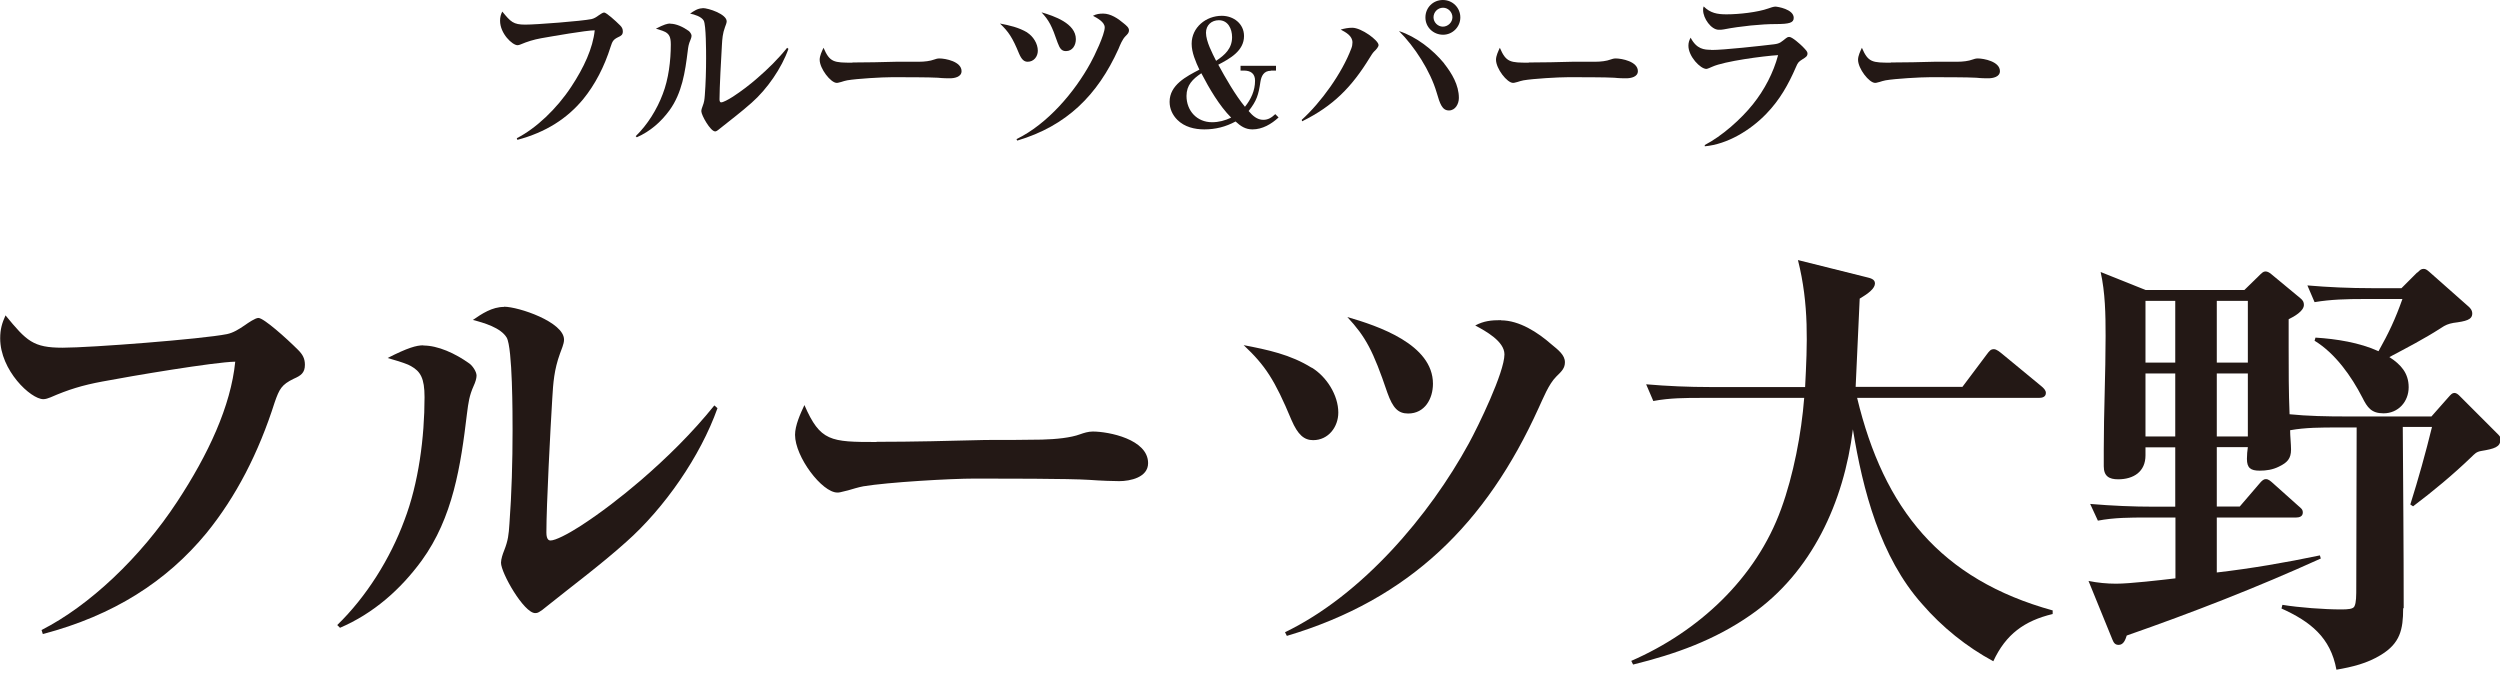
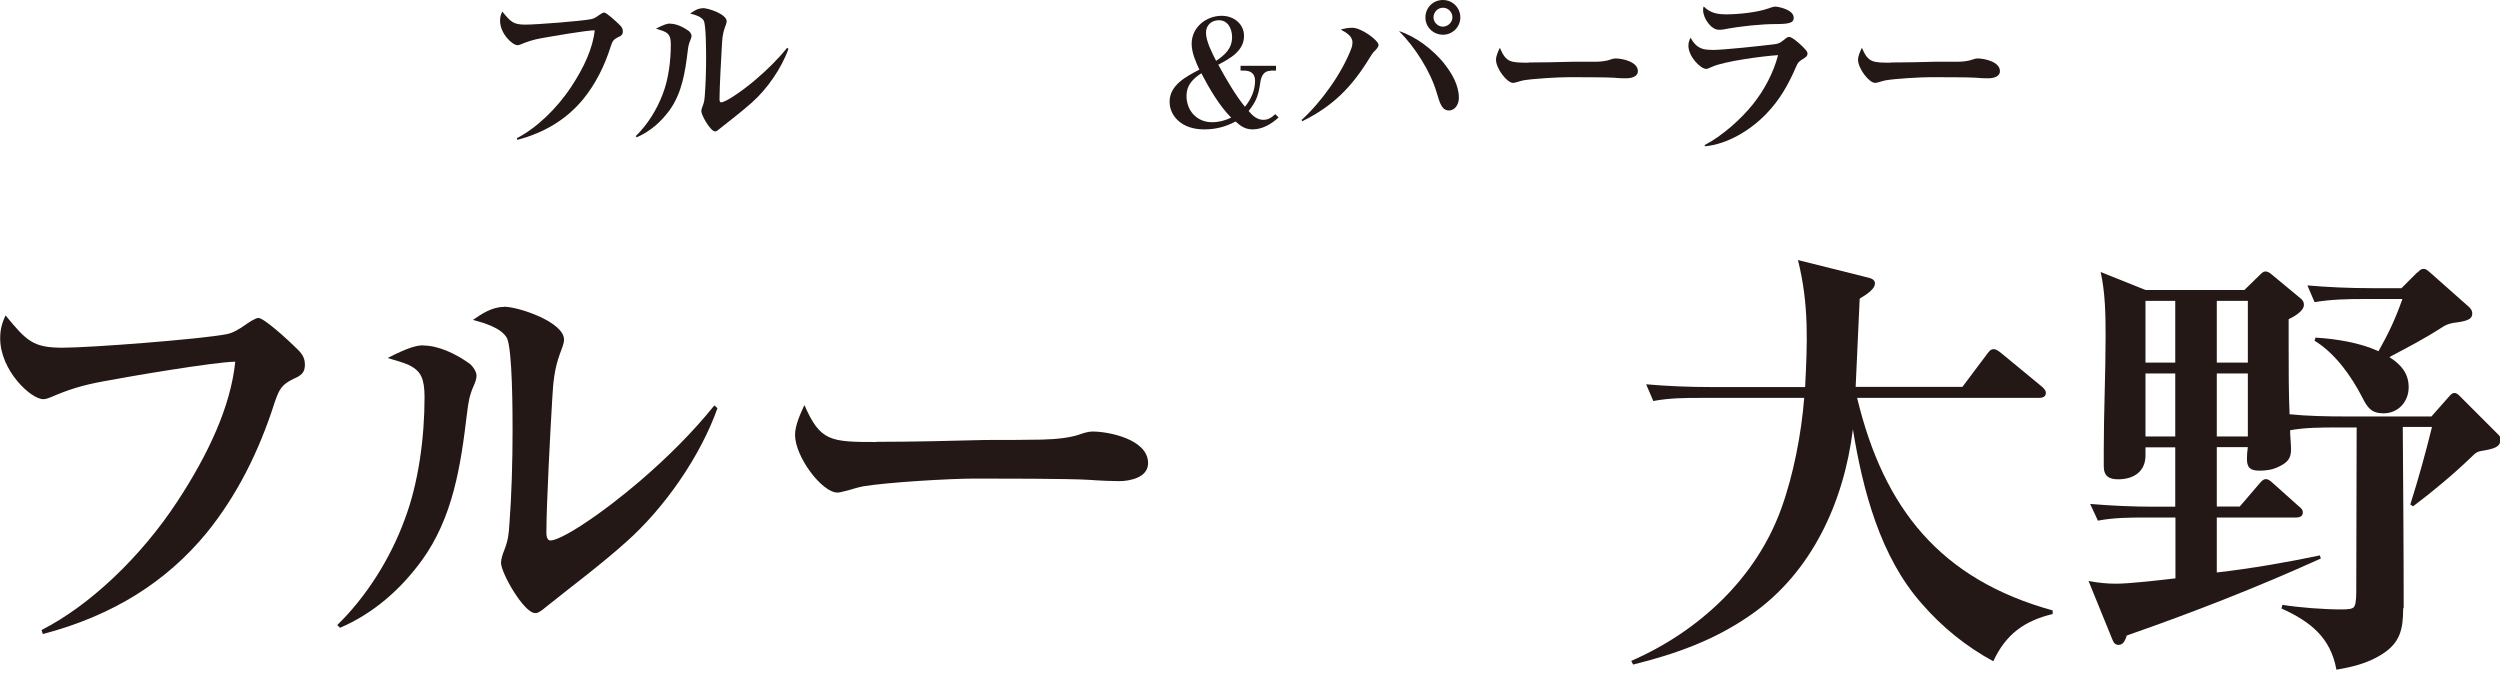
<svg xmlns="http://www.w3.org/2000/svg" width="180" height="49" viewBox="0 0 180 49" fill="none">
  <g clip-path="url(#clip0_417_20)">
    <path d="M37.818 1.773C38.625 1.773 41.854 1.522 42.582 1.376C42.767 1.336 42.939 1.23 43.098 1.111C43.191 1.045 43.402 0.9 43.495 0.9C43.654 0.9 44.302 1.482 44.646 1.826C44.778 1.958 44.844 2.077 44.844 2.263C44.844 2.501 44.725 2.58 44.514 2.673C44.156 2.845 44.09 2.977 43.971 3.348C43.508 4.816 42.846 6.087 41.986 7.145C40.835 8.535 39.3 9.527 37.249 10.07L37.209 9.951C38.586 9.249 40.081 7.847 41.139 6.232C42.039 4.869 42.688 3.467 42.82 2.183C42.211 2.183 39.803 2.607 38.969 2.752C38.4 2.858 37.977 2.99 37.474 3.202C37.408 3.229 37.328 3.255 37.262 3.255C36.892 3.255 36.005 2.421 36.005 1.495C36.005 1.23 36.058 1.045 36.164 0.833C36.773 1.575 36.958 1.773 37.818 1.773Z" fill="#231815" />
    <path d="M48.258 1.707C48.682 1.707 49.172 1.932 49.582 2.223C49.674 2.289 49.793 2.461 49.793 2.58C49.793 2.66 49.754 2.779 49.714 2.871C49.582 3.176 49.555 3.348 49.516 3.678C49.33 5.187 49.105 6.695 48.206 7.939C47.597 8.773 46.816 9.461 45.85 9.884L45.771 9.805C46.618 8.985 47.306 7.873 47.716 6.775C48.139 5.69 48.298 4.366 48.298 3.202C48.298 2.66 48.179 2.461 47.901 2.302C47.809 2.249 47.663 2.196 47.226 2.064C47.809 1.76 48.06 1.694 48.258 1.694V1.707ZM50.587 0.582C51.011 0.582 52.321 1.019 52.321 1.535C52.321 1.667 52.241 1.826 52.202 1.945C52.03 2.408 52.003 2.792 51.977 3.255C51.924 4.115 51.805 6.351 51.805 7.132C51.805 7.211 51.805 7.37 51.924 7.37C52.069 7.37 52.413 7.185 52.771 6.96C53.379 6.563 53.988 6.1 54.531 5.624C55.298 4.962 56.026 4.247 56.674 3.44L56.767 3.52C56.277 4.909 55.232 6.418 54.12 7.397C53.393 8.045 52.572 8.667 51.844 9.249C51.606 9.448 51.553 9.461 51.487 9.461C51.156 9.461 50.495 8.297 50.495 8.005C50.495 7.9 50.548 7.741 50.587 7.648C50.706 7.344 50.72 7.185 50.746 6.867C50.812 6.021 50.839 5.041 50.839 4.181C50.839 3.731 50.839 1.786 50.667 1.482C50.495 1.191 50.005 1.045 49.688 0.979C49.952 0.794 50.243 0.595 50.587 0.595V0.582Z" fill="#231815" />
-     <path d="M61.372 4.499C62.43 4.499 63.476 4.473 64.521 4.446C65.064 4.446 65.606 4.446 66.149 4.446C66.572 4.446 66.982 4.393 67.26 4.287C67.366 4.248 67.498 4.208 67.631 4.208C68.081 4.208 69.232 4.433 69.232 5.121C69.232 5.544 68.716 5.637 68.398 5.637C68.239 5.637 67.895 5.637 67.525 5.597C66.982 5.558 64.905 5.558 64.23 5.558C63.502 5.558 61.703 5.663 61.001 5.783C60.856 5.809 60.684 5.862 60.565 5.902C60.313 5.968 60.3 5.968 60.247 5.968C59.81 5.968 59.016 4.936 59.016 4.301C59.016 4.023 59.175 3.692 59.294 3.44C59.744 4.499 60.048 4.512 61.385 4.512L61.372 4.499Z" fill="#231815" />
-     <path d="M73.956 2.342C74.379 2.607 74.723 3.136 74.723 3.652C74.723 4.076 74.432 4.446 73.995 4.446C73.731 4.446 73.559 4.287 73.374 3.864C72.897 2.7 72.619 2.289 71.997 1.694C72.685 1.826 73.347 1.972 73.969 2.342H73.956ZM79.434 0.979C79.963 0.979 80.506 1.337 80.889 1.667C81.101 1.839 81.287 1.985 81.287 2.183C81.287 2.356 81.194 2.448 81.035 2.607C80.81 2.832 80.651 3.229 80.532 3.52C79.024 6.855 76.801 9.064 73.241 10.123L73.188 10.017C75.424 8.932 77.37 6.63 78.508 4.552C78.786 4.062 79.54 2.488 79.54 1.972C79.54 1.588 78.997 1.297 78.693 1.138C78.944 1.006 79.156 0.979 79.434 0.979ZM77.462 2.819C77.462 3.255 77.224 3.679 76.748 3.679C76.457 3.679 76.311 3.52 76.152 3.083C75.729 1.853 75.53 1.469 74.988 0.887C75.888 1.151 77.462 1.681 77.462 2.819Z" fill="#231815" />
    <path d="M91.502 5.095C90.999 5.095 90.814 5.465 90.748 5.902C90.615 6.815 90.483 7.265 89.901 7.993C90.179 8.323 90.51 8.628 90.959 8.628C91.317 8.628 91.568 8.456 91.82 8.217L92.058 8.456C91.542 8.932 90.893 9.316 90.179 9.316C89.663 9.316 89.319 9.078 88.961 8.747C88.247 9.131 87.519 9.316 86.712 9.316C86.01 9.316 85.283 9.144 84.767 8.628C84.423 8.284 84.211 7.834 84.211 7.331C84.211 6.114 85.415 5.505 86.355 5.015C86.09 4.446 85.799 3.785 85.799 3.15C85.799 1.972 86.831 1.138 87.969 1.138C88.816 1.138 89.57 1.707 89.57 2.594C89.57 3.666 88.551 4.221 87.717 4.658C88.234 5.611 88.948 6.855 89.636 7.688C90.073 7.146 90.364 6.524 90.364 5.809C90.364 5.293 90.046 5.081 89.557 5.081H89.319V4.737H91.872V5.081H91.515L91.502 5.095ZM86.487 5.28C85.878 5.69 85.428 6.127 85.428 6.907C85.428 7.979 86.183 8.8 87.267 8.8C87.757 8.8 88.194 8.681 88.644 8.469C87.797 7.622 87.056 6.352 86.5 5.28H86.487ZM88.71 2.673C88.71 2.078 88.419 1.456 87.757 1.456C87.228 1.456 86.831 1.813 86.831 2.356C86.831 2.977 87.281 3.824 87.559 4.38C88.194 3.957 88.71 3.494 88.71 2.673Z" fill="#231815" />
    <path d="M97.364 1.998C98.025 1.998 99.256 2.911 99.256 3.242C99.256 3.374 99.097 3.56 98.939 3.705C98.833 3.811 98.727 3.983 98.621 4.155C97.324 6.272 95.988 7.635 93.751 8.733L93.725 8.628C95.114 7.37 96.623 5.28 97.298 3.48C97.351 3.348 97.377 3.189 97.377 3.057C97.377 2.58 96.901 2.329 96.53 2.13C96.808 2.051 97.059 1.998 97.364 1.998ZM103.98 4.578C104.536 5.28 105.039 6.127 105.039 7.053C105.039 7.476 104.787 7.953 104.324 7.953C103.834 7.953 103.676 7.476 103.437 6.656C102.988 5.121 101.85 3.348 100.725 2.236C101.982 2.646 103.16 3.573 103.98 4.565V4.578ZM105.144 1.257C105.144 1.932 104.589 2.501 103.901 2.501C103.213 2.501 102.63 1.972 102.63 1.257C102.63 0.543 103.186 0 103.887 0C104.589 0 105.144 0.556 105.144 1.257ZM103.901 0.556C103.517 0.556 103.213 0.873 103.213 1.244C103.213 1.614 103.53 1.919 103.887 1.919C104.245 1.919 104.575 1.614 104.575 1.244C104.575 0.873 104.271 0.556 103.901 0.556Z" fill="#231815" />
    <path d="M110.067 4.499C111.125 4.499 112.171 4.473 113.216 4.446C113.759 4.446 114.301 4.446 114.844 4.446C115.267 4.446 115.677 4.393 115.955 4.287C116.061 4.248 116.194 4.208 116.326 4.208C116.776 4.208 117.927 4.433 117.927 5.121C117.927 5.544 117.411 5.637 117.093 5.637C116.935 5.637 116.59 5.637 116.22 5.597C115.677 5.558 113.6 5.558 112.925 5.558C112.197 5.558 110.398 5.663 109.696 5.783C109.551 5.809 109.379 5.862 109.26 5.902C109.008 5.968 108.995 5.968 108.942 5.968C108.505 5.968 107.712 4.936 107.712 4.301C107.712 4.023 107.87 3.692 107.989 3.44C108.439 4.499 108.744 4.512 110.08 4.512L110.067 4.499Z" fill="#231815" />
    <path d="M123.22 3.599C124.12 3.599 126.74 3.308 127.732 3.189C128.169 3.136 128.248 3.017 128.592 2.752C128.658 2.699 128.725 2.659 128.83 2.659C129.042 2.659 129.624 3.189 129.796 3.361C130.048 3.625 130.14 3.718 130.14 3.85C130.14 4.049 130.008 4.128 129.77 4.274C129.492 4.446 129.439 4.525 129.32 4.803C128.764 6.087 128.142 7.198 127.163 8.204C126.038 9.368 124.384 10.387 122.744 10.533V10.44C123.974 9.805 125.364 8.574 126.224 7.489C127.031 6.484 127.692 5.227 128.023 3.969C126.951 4.036 124.159 4.406 123.286 4.803C123.167 4.856 122.929 4.962 122.863 4.962C122.426 4.962 121.566 4.062 121.566 3.295C121.566 3.07 121.619 2.911 121.725 2.712C122.161 3.546 122.704 3.586 123.207 3.586L123.22 3.599ZM124.305 1.032C125.205 1.032 126.541 0.886 127.322 0.608C127.454 0.556 127.706 0.476 127.825 0.476C127.97 0.476 129.148 0.661 129.148 1.283C129.148 1.641 128.844 1.733 127.825 1.733C126.859 1.733 125.324 1.879 124.106 2.117C123.987 2.143 123.868 2.143 123.749 2.143C123.207 2.143 122.624 1.323 122.624 0.728C122.624 0.622 122.624 0.556 122.664 0.463C123.14 0.939 123.643 1.032 124.292 1.032H124.305Z" fill="#231815" />
    <path d="M136.135 4.499C137.193 4.499 138.239 4.473 139.284 4.446C139.827 4.446 140.369 4.446 140.912 4.446C141.335 4.446 141.745 4.393 142.023 4.287C142.129 4.248 142.261 4.208 142.394 4.208C142.844 4.208 143.995 4.433 143.995 5.121C143.995 5.544 143.479 5.637 143.161 5.637C143.002 5.637 142.658 5.637 142.288 5.597C141.745 5.558 139.668 5.558 138.993 5.558C138.265 5.558 136.465 5.663 135.764 5.783C135.619 5.809 135.447 5.862 135.328 5.902C135.076 5.968 135.063 5.968 135.01 5.968C134.573 5.968 133.779 4.936 133.779 4.301C133.779 4.023 133.938 3.692 134.057 3.44C134.507 4.499 134.811 4.512 136.148 4.512L136.135 4.499Z" fill="#231815" />
    <path d="M4.512 25.035C6.524 25.035 14.569 24.413 16.342 24.056C16.792 23.964 17.215 23.699 17.639 23.408C17.864 23.249 18.38 22.892 18.605 22.892C18.988 22.892 20.616 24.347 21.463 25.194C21.794 25.525 21.953 25.816 21.953 26.266C21.953 26.848 21.661 27.047 21.145 27.272C20.272 27.695 20.113 28.013 19.782 28.952C18.618 32.618 16.99 35.767 14.86 38.387C12.002 41.854 8.178 44.315 3.083 45.651L2.991 45.36C6.431 43.614 10.123 40.134 12.756 36.124C14.992 32.724 16.62 29.243 16.937 26.041C15.416 26.068 9.448 27.073 7.37 27.47C5.941 27.735 4.909 28.052 3.639 28.608C3.48 28.674 3.282 28.741 3.123 28.741C2.21 28.741 0.013 26.663 0.013 24.361C0.013 23.712 0.146 23.262 0.397 22.706C1.919 24.559 2.382 25.035 4.512 25.035Z" fill="#231815" />
    <path d="M30.487 24.877C31.52 24.877 32.763 25.432 33.795 26.173C34.02 26.332 34.312 26.756 34.312 27.047C34.312 27.245 34.219 27.536 34.113 27.761C33.782 28.502 33.729 28.965 33.623 29.773C33.174 33.531 32.618 37.262 30.355 40.372C28.833 42.449 26.888 44.169 24.48 45.201L24.281 45.003C26.385 42.965 28.106 40.2 29.111 37.474C30.143 34.788 30.567 31.48 30.567 28.595C30.567 27.232 30.276 26.742 29.588 26.358C29.363 26.226 29.005 26.094 27.907 25.776C29.363 25.035 29.985 24.863 30.474 24.863L30.487 24.877ZM36.296 22.084C37.328 22.084 40.61 23.183 40.61 24.453C40.61 24.784 40.412 25.168 40.319 25.459C39.896 26.623 39.829 27.563 39.763 28.701C39.631 30.844 39.34 36.389 39.34 38.334C39.34 38.532 39.366 38.916 39.631 38.916C39.988 38.916 40.862 38.466 41.735 37.91C43.257 36.931 44.752 35.767 46.115 34.602C48.033 32.948 49.846 31.162 51.434 29.19L51.659 29.389C50.429 32.856 47.835 36.587 45.083 39.022C43.27 40.65 41.219 42.171 39.406 43.627C38.824 44.116 38.691 44.143 38.533 44.143C37.725 44.143 36.072 41.258 36.072 40.517C36.072 40.252 36.204 39.869 36.296 39.644C36.587 38.903 36.627 38.506 36.68 37.699C36.839 35.595 36.905 33.16 36.905 31.016C36.905 29.878 36.905 25.049 36.482 24.308C36.058 23.593 34.828 23.236 34.047 23.037C34.695 22.587 35.436 22.098 36.283 22.098L36.296 22.084Z" fill="#231815" />
    <path d="M63.118 31.811C65.752 31.811 68.345 31.744 70.965 31.678C72.328 31.678 73.651 31.678 75.014 31.652C76.046 31.625 77.092 31.519 77.767 31.268C78.031 31.175 78.349 31.07 78.68 31.07C79.818 31.07 82.663 31.625 82.663 33.346C82.663 34.378 81.366 34.642 80.585 34.642C80.201 34.642 79.315 34.616 78.415 34.55C77.052 34.457 71.891 34.457 70.211 34.457C68.398 34.457 63.926 34.722 62.166 35.013C61.808 35.079 61.385 35.211 61.067 35.304C60.446 35.463 60.419 35.463 60.287 35.463C59.188 35.463 57.243 32.896 57.243 31.308C57.243 30.633 57.627 29.786 57.918 29.164C59.056 31.784 59.797 31.824 63.105 31.824L63.118 31.811Z" fill="#231815" />
-     <path d="M94.439 26.465C95.511 27.113 96.358 28.449 96.358 29.706C96.358 30.739 95.644 31.691 94.545 31.691C93.897 31.691 93.447 31.308 92.984 30.236C91.78 27.351 91.105 26.319 89.543 24.85C91.264 25.181 92.918 25.525 94.439 26.478V26.465ZM108.069 23.064C109.392 23.064 110.729 23.937 111.694 24.784C112.211 25.207 112.674 25.565 112.674 26.081C112.674 26.504 112.449 26.729 112.052 27.113C111.496 27.669 111.112 28.674 110.781 29.376C107.023 37.672 101.506 43.151 92.653 45.784L92.521 45.519C98.092 42.833 102.935 37.09 105.753 31.93C106.428 30.699 108.32 26.809 108.32 25.512C108.32 24.572 106.957 23.831 106.216 23.434C106.838 23.104 107.381 23.051 108.069 23.051V23.064ZM103.173 27.629C103.173 28.701 102.591 29.773 101.386 29.773C100.672 29.773 100.288 29.389 99.891 28.277C98.859 25.234 98.33 24.255 97.007 22.826C99.243 23.474 103.173 24.797 103.173 27.629Z" fill="#231815" />
    <path d="M147.792 43.944V44.209C145.755 44.699 144.418 45.665 143.518 47.61C141.6 46.578 139.826 45.149 138.397 43.495C135.38 40.12 134.123 35.291 133.409 30.911C132.76 36.137 130.458 41.219 126.052 44.275C123.458 46.088 120.64 47.094 117.583 47.848L117.451 47.583C122.28 45.48 126.435 41.655 128.248 36.627C129.122 34.232 129.704 31.215 129.902 28.648H122.545C121.381 28.648 120.216 28.648 119.038 28.873L118.522 27.669C120.044 27.801 121.606 27.867 123.127 27.867H129.968C130.127 24.758 130.26 21.939 129.452 18.724L134.375 19.954C134.639 20.02 134.997 20.087 134.997 20.404C134.997 20.761 134.547 21.119 133.898 21.502C133.806 23.606 133.7 25.724 133.607 27.854H141.295L143.042 25.525C143.24 25.26 143.333 25.141 143.558 25.141C143.757 25.141 143.981 25.34 144.18 25.499L146.972 27.801C147.131 27.933 147.303 28.092 147.303 28.291C147.303 28.582 147.038 28.648 146.813 28.648H133.713C135.632 36.627 139.707 41.721 147.819 43.958L147.792 43.944Z" fill="#231815" />
    <path d="M173.027 43.812C173.027 45.334 172.802 46.313 171.439 47.147C170.433 47.769 169.361 48.02 168.223 48.219C167.8 45.89 166.344 44.752 164.267 43.812L164.333 43.548C165.537 43.746 167.35 43.879 168.554 43.879C169.07 43.879 169.427 43.852 169.52 43.654C169.652 43.389 169.652 42.913 169.652 42.198L169.679 30.778H168.289C167.151 30.778 165.987 30.778 164.889 30.977C164.889 31.4 164.955 31.983 164.955 32.366C164.955 33.015 164.69 33.306 164.081 33.597C163.632 33.822 163.168 33.888 162.692 33.888C162.044 33.888 161.779 33.69 161.779 33.041C161.779 32.75 161.805 32.459 161.845 32.194H159.609V36.468H161.263L162.626 34.88C162.891 34.55 163.01 34.497 163.142 34.497C163.34 34.497 163.473 34.629 163.724 34.854L165.471 36.415C165.696 36.614 165.802 36.68 165.802 36.905C165.802 37.196 165.537 37.262 165.312 37.262H159.609V41.219C162.11 40.928 164.571 40.504 167.032 39.988L167.098 40.213C162.52 42.291 157.862 44.103 153.125 45.758C153.032 46.049 152.9 46.432 152.543 46.432C152.278 46.432 152.186 46.273 152.093 46.049L150.373 41.828C151.021 41.96 151.696 42.026 152.358 42.026C153.363 42.026 155.6 41.761 156.632 41.642V37.262H154.554C153.39 37.262 152.225 37.262 151.048 37.487L150.492 36.283C152.053 36.415 153.575 36.482 155.123 36.482H156.618V32.208H154.475V32.79C154.475 33.954 153.628 34.51 152.503 34.51C151.855 34.51 151.471 34.285 151.471 33.571V32.366C151.471 29.64 151.603 26.915 151.603 24.189C151.603 22.627 151.577 21.079 151.246 19.584L154.488 20.881H161.594L162.599 19.901C162.864 19.637 162.957 19.544 163.115 19.544C163.248 19.544 163.38 19.61 163.539 19.743L165.616 21.463C165.815 21.622 165.881 21.754 165.881 21.952C165.881 22.402 165.167 22.799 164.783 22.985V25.062C164.783 26.65 164.783 28.238 164.849 29.826C166.119 29.958 167.601 29.985 168.898 29.985H175.064L176.268 28.622C176.467 28.397 176.56 28.291 176.718 28.291C176.851 28.291 176.983 28.383 177.142 28.555L179.735 31.149C180 31.414 180.026 31.414 180.026 31.665C180.026 32.181 179.603 32.313 178.637 32.472C178.28 32.538 178.187 32.671 177.923 32.922C176.599 34.192 175.197 35.357 173.741 36.455L173.543 36.323C174.125 34.47 174.641 32.631 175.104 30.739H173C173.027 35.079 173.066 39.432 173.066 43.773L173.027 43.812ZM154.475 26.107H156.618V21.661H154.475V26.107ZM154.475 31.427H156.618V26.888H154.475V31.427ZM159.609 26.107H161.845V21.661H159.609V26.107ZM159.609 31.427H161.845V26.888H159.609V31.427ZM174.059 19.623C174.257 19.425 174.323 19.359 174.509 19.359C174.641 19.359 174.734 19.425 174.892 19.557L177.645 21.992C177.843 22.151 178.002 22.323 178.002 22.574C178.002 23.024 177.552 23.13 176.639 23.249C176.282 23.315 176.057 23.408 175.766 23.607C174.561 24.387 173.304 25.036 172.034 25.71C172.841 26.227 173.424 26.848 173.424 27.881C173.424 28.913 172.683 29.759 171.611 29.759C170.737 29.759 170.446 29.336 170.089 28.622C169.308 27.1 168.144 25.446 166.649 24.533L166.715 24.308C168.21 24.4 169.89 24.665 171.253 25.287C171.994 23.964 172.458 22.985 172.974 21.529H170.155C168.991 21.529 167.826 21.555 166.649 21.754L166.132 20.55C167.654 20.682 169.216 20.748 170.737 20.748H172.907L174.045 19.61L174.059 19.623Z" fill="#231815" />
  </g>
  <defs>
    <clipPath id="clip0_417_20">
      <rect width="180" height="48.219" fill="white" />
    </clipPath>
  </defs>
</svg>